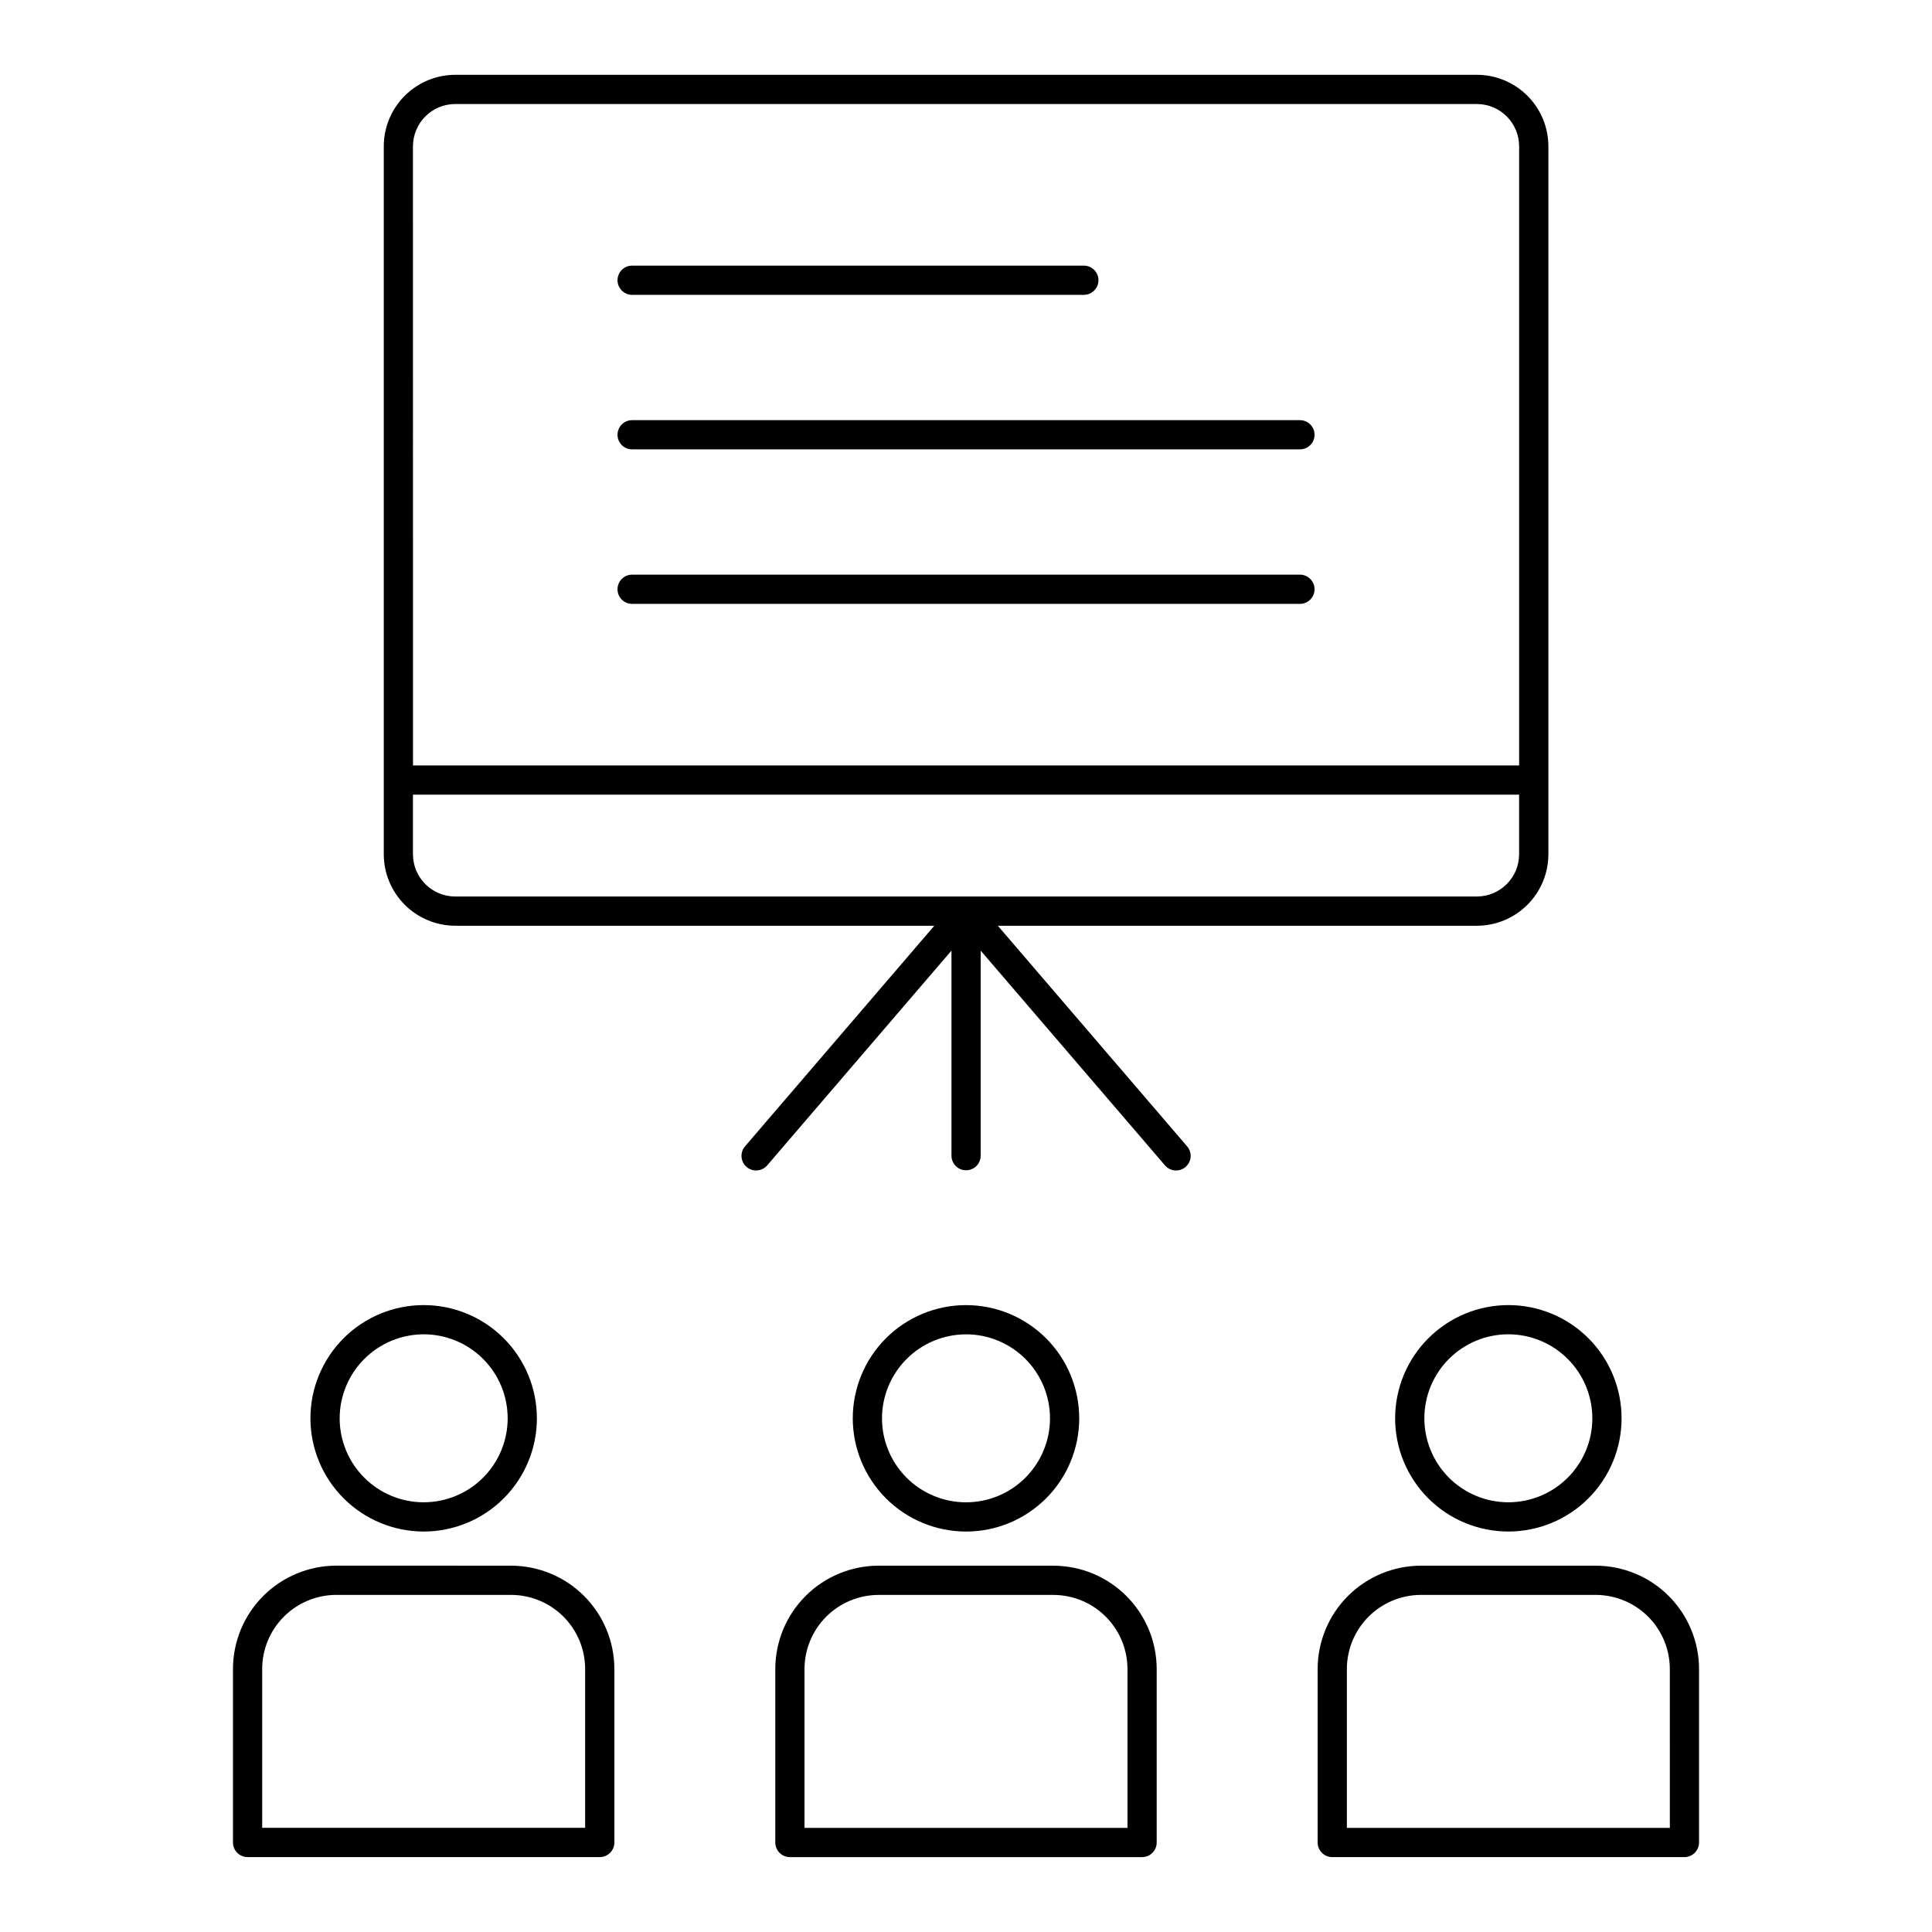
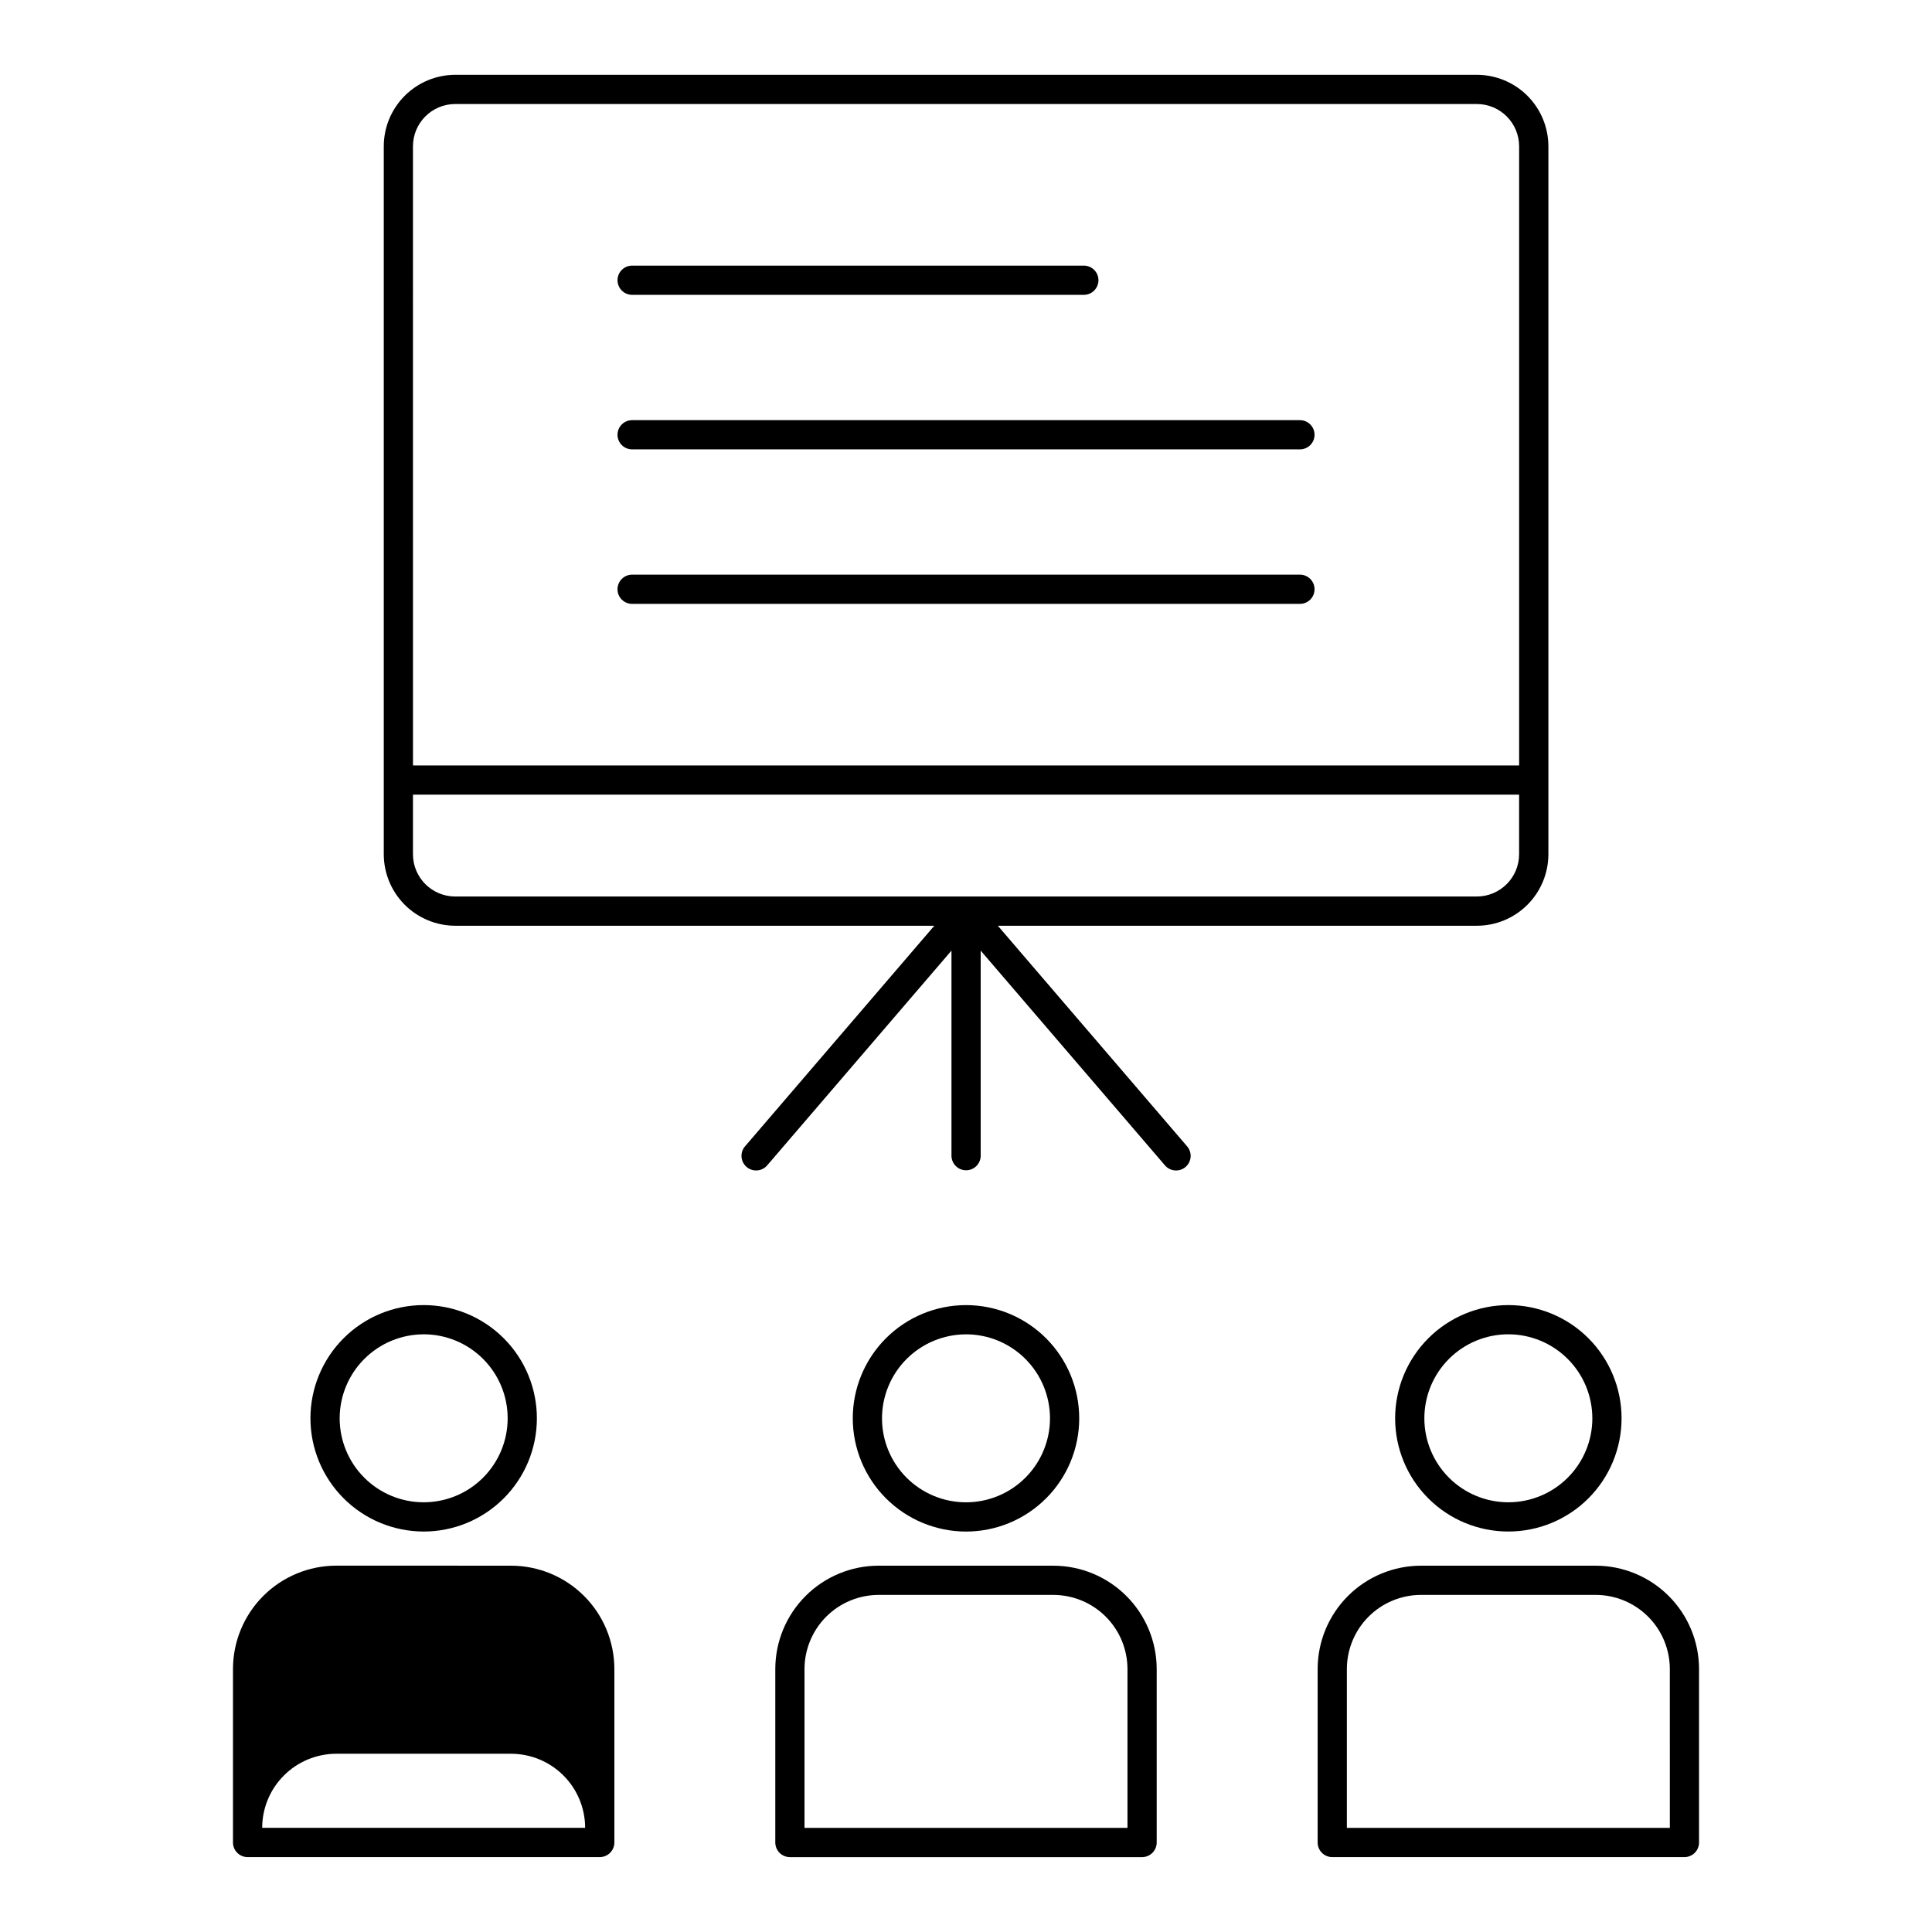
<svg xmlns="http://www.w3.org/2000/svg" fill="#000000" width="800px" height="800px" version="1.1" viewBox="144 144 512 512">
-   <path d="m400 549.88c7.957 0 15.59-3.164 21.215-8.789 5.629-5.629 8.789-13.258 8.789-21.219 0-7.957-3.16-15.59-8.789-21.215-5.629-5.629-13.258-8.789-21.219-8.789-7.957 0-15.586 3.164-21.215 8.789-5.625 5.629-8.789 13.258-8.789 21.219 0.012 7.953 3.176 15.578 8.801 21.203s13.25 8.789 21.207 8.801zm0-52.27c5.902 0 11.566 2.344 15.738 6.519 4.176 4.172 6.519 9.836 6.523 15.738 0 5.906-2.348 11.566-6.523 15.742-4.172 4.176-9.836 6.519-15.738 6.519-5.906 0-11.566-2.344-15.742-6.519-4.176-4.172-6.519-9.836-6.519-15.738 0.008-5.902 2.356-11.559 6.527-15.73 4.176-4.172 9.832-6.519 15.734-6.527zm23.16 61.316-46.32-0.004c-7.262 0.008-14.223 2.898-19.355 8.031-5.133 5.137-8.02 12.098-8.023 19.355v45.973c0 1.027 0.406 2.012 1.133 2.738 0.727 0.727 1.711 1.137 2.738 1.137h93.332c2.137 0 3.871-1.734 3.871-3.875v-45.973c-0.008-7.258-2.894-14.215-8.027-19.348-5.133-5.133-12.09-8.023-19.348-8.031zm19.633 69.48h-85.59v-42.098c0.008-5.203 2.078-10.195 5.758-13.879 3.68-3.68 8.672-5.75 13.879-5.758h46.32c5.203 0.008 10.195 2.078 13.875 5.758 3.684 3.684 5.75 8.676 5.758 13.879zm70.934-108.54h-0.004c0 7.957 3.16 15.59 8.789 21.215 5.625 5.629 13.258 8.789 21.215 8.789 7.957 0 15.59-3.164 21.219-8.789 5.625-5.625 8.785-13.258 8.785-21.215s-3.16-15.59-8.785-21.219c-5.629-5.625-13.258-8.785-21.219-8.785-7.953 0.008-15.582 3.172-21.207 8.801-5.625 5.625-8.789 13.25-8.797 21.207zm52.266 0h-0.004c0 5.902-2.348 11.566-6.523 15.738-4.172 4.176-9.836 6.519-15.738 6.519-5.906 0-11.566-2.348-15.742-6.519-4.172-4.176-6.519-9.84-6.516-15.742 0-5.902 2.344-11.566 6.519-15.742 4.176-4.172 9.836-6.516 15.738-6.516 5.906 0.004 11.562 2.356 15.738 6.527 4.172 4.176 6.519 9.836 6.523 15.738zm0.895 39.059h-46.32c-7.258 0.008-14.219 2.898-19.352 8.031-5.133 5.133-8.02 12.094-8.027 19.352v45.973c0.004 2.137 1.734 3.871 3.875 3.871h93.332-0.004c1.027 0 2.012-0.41 2.738-1.137 0.727-0.727 1.133-1.711 1.133-2.738v-45.973c-0.008-7.258-2.894-14.215-8.027-19.348-5.133-5.133-12.09-8.023-19.348-8.031zm19.637 69.48-85.59 0.004v-42.105c0.008-5.203 2.074-10.195 5.758-13.879 3.68-3.68 8.672-5.75 13.875-5.758h46.32c5.203 0.008 10.195 2.078 13.875 5.758 3.684 3.684 5.754 8.676 5.758 13.879zm-330.25-78.531c7.957 0 15.59-3.164 21.215-8.789 5.629-5.629 8.789-13.262 8.789-21.219s-3.164-15.59-8.789-21.215c-5.629-5.629-13.262-8.789-21.219-8.789s-15.59 3.164-21.215 8.789c-5.629 5.629-8.789 13.262-8.789 21.219 0.012 7.957 3.176 15.582 8.801 21.207s13.254 8.785 21.207 8.797zm0-52.27c5.902 0 11.566 2.344 15.742 6.519 4.172 4.172 6.519 9.836 6.519 15.738 0 5.906-2.344 11.566-6.519 15.742s-9.836 6.519-15.742 6.519c-5.902 0-11.566-2.344-15.738-6.519-4.176-4.172-6.523-9.836-6.523-15.738 0.008-5.902 2.356-11.559 6.531-15.73 4.172-4.172 9.828-6.519 15.73-6.527zm23.16 61.316-46.316-0.004c-7.262 0.008-14.223 2.898-19.355 8.031-5.133 5.137-8.02 12.098-8.023 19.355v45.973c-0.004 1.027 0.406 2.012 1.133 2.738 0.723 0.727 1.711 1.137 2.734 1.137h93.336c1.027 0 2.012-0.41 2.738-1.137 0.723-0.727 1.133-1.711 1.133-2.738v-45.973c-0.008-7.258-2.894-14.219-8.027-19.352-5.133-5.133-12.094-8.02-19.352-8.027zm19.633 69.48h-85.586v-42.098c0.004-5.207 2.074-10.195 5.758-13.879 3.68-3.68 8.672-5.75 13.879-5.758h46.32-0.004c5.207 0.008 10.199 2.078 13.879 5.758 3.68 3.684 5.75 8.676 5.754 13.879zm193.3-369.18c0.004 1.023-0.406 2.012-1.133 2.734-0.727 0.727-1.711 1.133-2.738 1.133h-176.98c-2.137 0-3.871-1.73-3.871-3.867 0-2.141 1.734-3.871 3.871-3.871h176.98c1.027 0 2.012 0.406 2.738 1.133 0.727 0.727 1.137 1.711 1.133 2.738zm0 40.945v-0.004c0.004 1.027-0.406 2.012-1.133 2.738-0.727 0.727-1.711 1.137-2.738 1.137h-176.98c-2.141 0-3.871-1.734-3.871-3.871 0-2.141 1.73-3.875 3.871-3.875h176.98c2.141 0 3.871 1.734 3.871 3.871zm-184.72-81.902c0-1.027 0.406-2.012 1.133-2.734 0.727-0.727 1.711-1.137 2.738-1.133h119.66c1.035-0.016 2.035 0.387 2.769 1.113 0.738 0.727 1.156 1.719 1.156 2.758 0 1.035-0.418 2.027-1.156 2.754-0.734 0.73-1.734 1.129-2.769 1.117h-119.66c-1.027 0-2.012-0.41-2.738-1.137-0.727-0.727-1.133-1.711-1.133-2.738zm100.79 171.07h126.95c5.023-0.004 9.84-2.004 13.391-5.555 3.551-3.551 5.551-8.367 5.559-13.391v-187.61c-0.008-5.023-2.004-9.84-5.555-13.391-3.555-3.555-8.371-5.551-13.395-5.559h-270.74c-5.023 0.008-9.84 2.004-13.391 5.559-3.551 3.551-5.551 8.367-5.555 13.391v187.61c0.008 5.023 2.008 9.836 5.559 13.391 3.551 3.551 8.367 5.547 13.387 5.555h126.95l-50.164 58.465c-1.391 1.621-1.203 4.066 0.422 5.457 1.621 1.391 4.062 1.203 5.457-0.418l48.836-56.914v54.402-0.004c0.031 2.117 1.754 3.816 3.871 3.816 2.117 0 3.84-1.699 3.871-3.816v-54.395l48.836 56.914c1.391 1.621 3.836 1.809 5.457 0.418 0.781-0.668 1.262-1.617 1.34-2.641 0.078-1.023-0.254-2.035-0.922-2.816zm-155-206.56c0.008-6.184 5.019-11.199 11.203-11.207h270.74c6.188 0.012 11.195 5.023 11.203 11.207v164.08h-293.14zm11.203 198.81v0.004c-6.184-0.008-11.195-5.016-11.203-11.203v-15.793h293.14v15.793c-0.008 6.184-5.019 11.195-11.203 11.199z" />
+   <path d="m400 549.88c7.957 0 15.59-3.164 21.215-8.789 5.629-5.629 8.789-13.258 8.789-21.219 0-7.957-3.16-15.59-8.789-21.215-5.629-5.629-13.258-8.789-21.219-8.789-7.957 0-15.586 3.164-21.215 8.789-5.625 5.629-8.789 13.258-8.789 21.219 0.012 7.953 3.176 15.578 8.801 21.203s13.25 8.789 21.207 8.801zm0-52.27c5.902 0 11.566 2.344 15.738 6.519 4.176 4.172 6.519 9.836 6.523 15.738 0 5.906-2.348 11.566-6.523 15.742-4.172 4.176-9.836 6.519-15.738 6.519-5.906 0-11.566-2.344-15.742-6.519-4.176-4.172-6.519-9.836-6.519-15.738 0.008-5.902 2.356-11.559 6.527-15.73 4.176-4.172 9.832-6.519 15.734-6.527zm23.16 61.316-46.32-0.004c-7.262 0.008-14.223 2.898-19.355 8.031-5.133 5.137-8.02 12.098-8.023 19.355v45.973c0 1.027 0.406 2.012 1.133 2.738 0.727 0.727 1.711 1.137 2.738 1.137h93.332c2.137 0 3.871-1.734 3.871-3.875v-45.973c-0.008-7.258-2.894-14.215-8.027-19.348-5.133-5.133-12.09-8.023-19.348-8.031zm19.633 69.48h-85.59v-42.098c0.008-5.203 2.078-10.195 5.758-13.879 3.68-3.68 8.672-5.75 13.879-5.758h46.32c5.203 0.008 10.195 2.078 13.875 5.758 3.684 3.684 5.75 8.676 5.758 13.879zm70.934-108.54h-0.004c0 7.957 3.16 15.59 8.789 21.215 5.625 5.629 13.258 8.789 21.215 8.789 7.957 0 15.59-3.164 21.219-8.789 5.625-5.625 8.785-13.258 8.785-21.215s-3.16-15.59-8.785-21.219c-5.629-5.625-13.258-8.785-21.219-8.785-7.953 0.008-15.582 3.172-21.207 8.801-5.625 5.625-8.789 13.25-8.797 21.207zm52.266 0h-0.004c0 5.902-2.348 11.566-6.523 15.738-4.172 4.176-9.836 6.519-15.738 6.519-5.906 0-11.566-2.348-15.742-6.519-4.172-4.176-6.519-9.84-6.516-15.742 0-5.902 2.344-11.566 6.519-15.742 4.176-4.172 9.836-6.516 15.738-6.516 5.906 0.004 11.562 2.356 15.738 6.527 4.172 4.176 6.519 9.836 6.523 15.738zm0.895 39.059h-46.32c-7.258 0.008-14.219 2.898-19.352 8.031-5.133 5.133-8.02 12.094-8.027 19.352v45.973c0.004 2.137 1.734 3.871 3.875 3.871h93.332-0.004c1.027 0 2.012-0.41 2.738-1.137 0.727-0.727 1.133-1.711 1.133-2.738v-45.973c-0.008-7.258-2.894-14.215-8.027-19.348-5.133-5.133-12.09-8.023-19.348-8.031zm19.637 69.48-85.59 0.004v-42.105c0.008-5.203 2.074-10.195 5.758-13.879 3.68-3.68 8.672-5.75 13.875-5.758h46.32c5.203 0.008 10.195 2.078 13.875 5.758 3.684 3.684 5.754 8.676 5.758 13.879zm-330.25-78.531c7.957 0 15.59-3.164 21.215-8.789 5.629-5.629 8.789-13.262 8.789-21.219s-3.164-15.59-8.789-21.215c-5.629-5.629-13.262-8.789-21.219-8.789s-15.59 3.164-21.215 8.789c-5.629 5.629-8.789 13.262-8.789 21.219 0.012 7.957 3.176 15.582 8.801 21.207s13.254 8.785 21.207 8.797zm0-52.27c5.902 0 11.566 2.344 15.742 6.519 4.172 4.172 6.519 9.836 6.519 15.738 0 5.906-2.344 11.566-6.519 15.742s-9.836 6.519-15.742 6.519c-5.902 0-11.566-2.344-15.738-6.519-4.176-4.172-6.523-9.836-6.523-15.738 0.008-5.902 2.356-11.559 6.531-15.73 4.172-4.172 9.828-6.519 15.73-6.527zm23.16 61.316-46.316-0.004c-7.262 0.008-14.223 2.898-19.355 8.031-5.133 5.137-8.02 12.098-8.023 19.355v45.973c-0.004 1.027 0.406 2.012 1.133 2.738 0.723 0.727 1.711 1.137 2.734 1.137h93.336c1.027 0 2.012-0.41 2.738-1.137 0.723-0.727 1.133-1.711 1.133-2.738v-45.973c-0.008-7.258-2.894-14.219-8.027-19.352-5.133-5.133-12.094-8.02-19.352-8.027zm19.633 69.48h-85.586c0.004-5.207 2.074-10.195 5.758-13.879 3.68-3.68 8.672-5.75 13.879-5.758h46.32-0.004c5.207 0.008 10.199 2.078 13.879 5.758 3.68 3.684 5.75 8.676 5.754 13.879zm193.3-369.18c0.004 1.023-0.406 2.012-1.133 2.734-0.727 0.727-1.711 1.133-2.738 1.133h-176.98c-2.137 0-3.871-1.73-3.871-3.867 0-2.141 1.734-3.871 3.871-3.871h176.98c1.027 0 2.012 0.406 2.738 1.133 0.727 0.727 1.137 1.711 1.133 2.738zm0 40.945v-0.004c0.004 1.027-0.406 2.012-1.133 2.738-0.727 0.727-1.711 1.137-2.738 1.137h-176.98c-2.141 0-3.871-1.734-3.871-3.871 0-2.141 1.73-3.875 3.871-3.875h176.98c2.141 0 3.871 1.734 3.871 3.871zm-184.72-81.902c0-1.027 0.406-2.012 1.133-2.734 0.727-0.727 1.711-1.137 2.738-1.133h119.66c1.035-0.016 2.035 0.387 2.769 1.113 0.738 0.727 1.156 1.719 1.156 2.758 0 1.035-0.418 2.027-1.156 2.754-0.734 0.73-1.734 1.129-2.769 1.117h-119.66c-1.027 0-2.012-0.41-2.738-1.137-0.727-0.727-1.133-1.711-1.133-2.738zm100.79 171.07h126.95c5.023-0.004 9.84-2.004 13.391-5.555 3.551-3.551 5.551-8.367 5.559-13.391v-187.61c-0.008-5.023-2.004-9.84-5.555-13.391-3.555-3.555-8.371-5.551-13.395-5.559h-270.74c-5.023 0.008-9.84 2.004-13.391 5.559-3.551 3.551-5.551 8.367-5.555 13.391v187.61c0.008 5.023 2.008 9.836 5.559 13.391 3.551 3.551 8.367 5.547 13.387 5.555h126.95l-50.164 58.465c-1.391 1.621-1.203 4.066 0.422 5.457 1.621 1.391 4.062 1.203 5.457-0.418l48.836-56.914v54.402-0.004c0.031 2.117 1.754 3.816 3.871 3.816 2.117 0 3.84-1.699 3.871-3.816v-54.395l48.836 56.914c1.391 1.621 3.836 1.809 5.457 0.418 0.781-0.668 1.262-1.617 1.34-2.641 0.078-1.023-0.254-2.035-0.922-2.816zm-155-206.56c0.008-6.184 5.019-11.199 11.203-11.207h270.74c6.188 0.012 11.195 5.023 11.203 11.207v164.08h-293.14zm11.203 198.81v0.004c-6.184-0.008-11.195-5.016-11.203-11.203v-15.793h293.14v15.793c-0.008 6.184-5.019 11.195-11.203 11.199z" />
</svg>